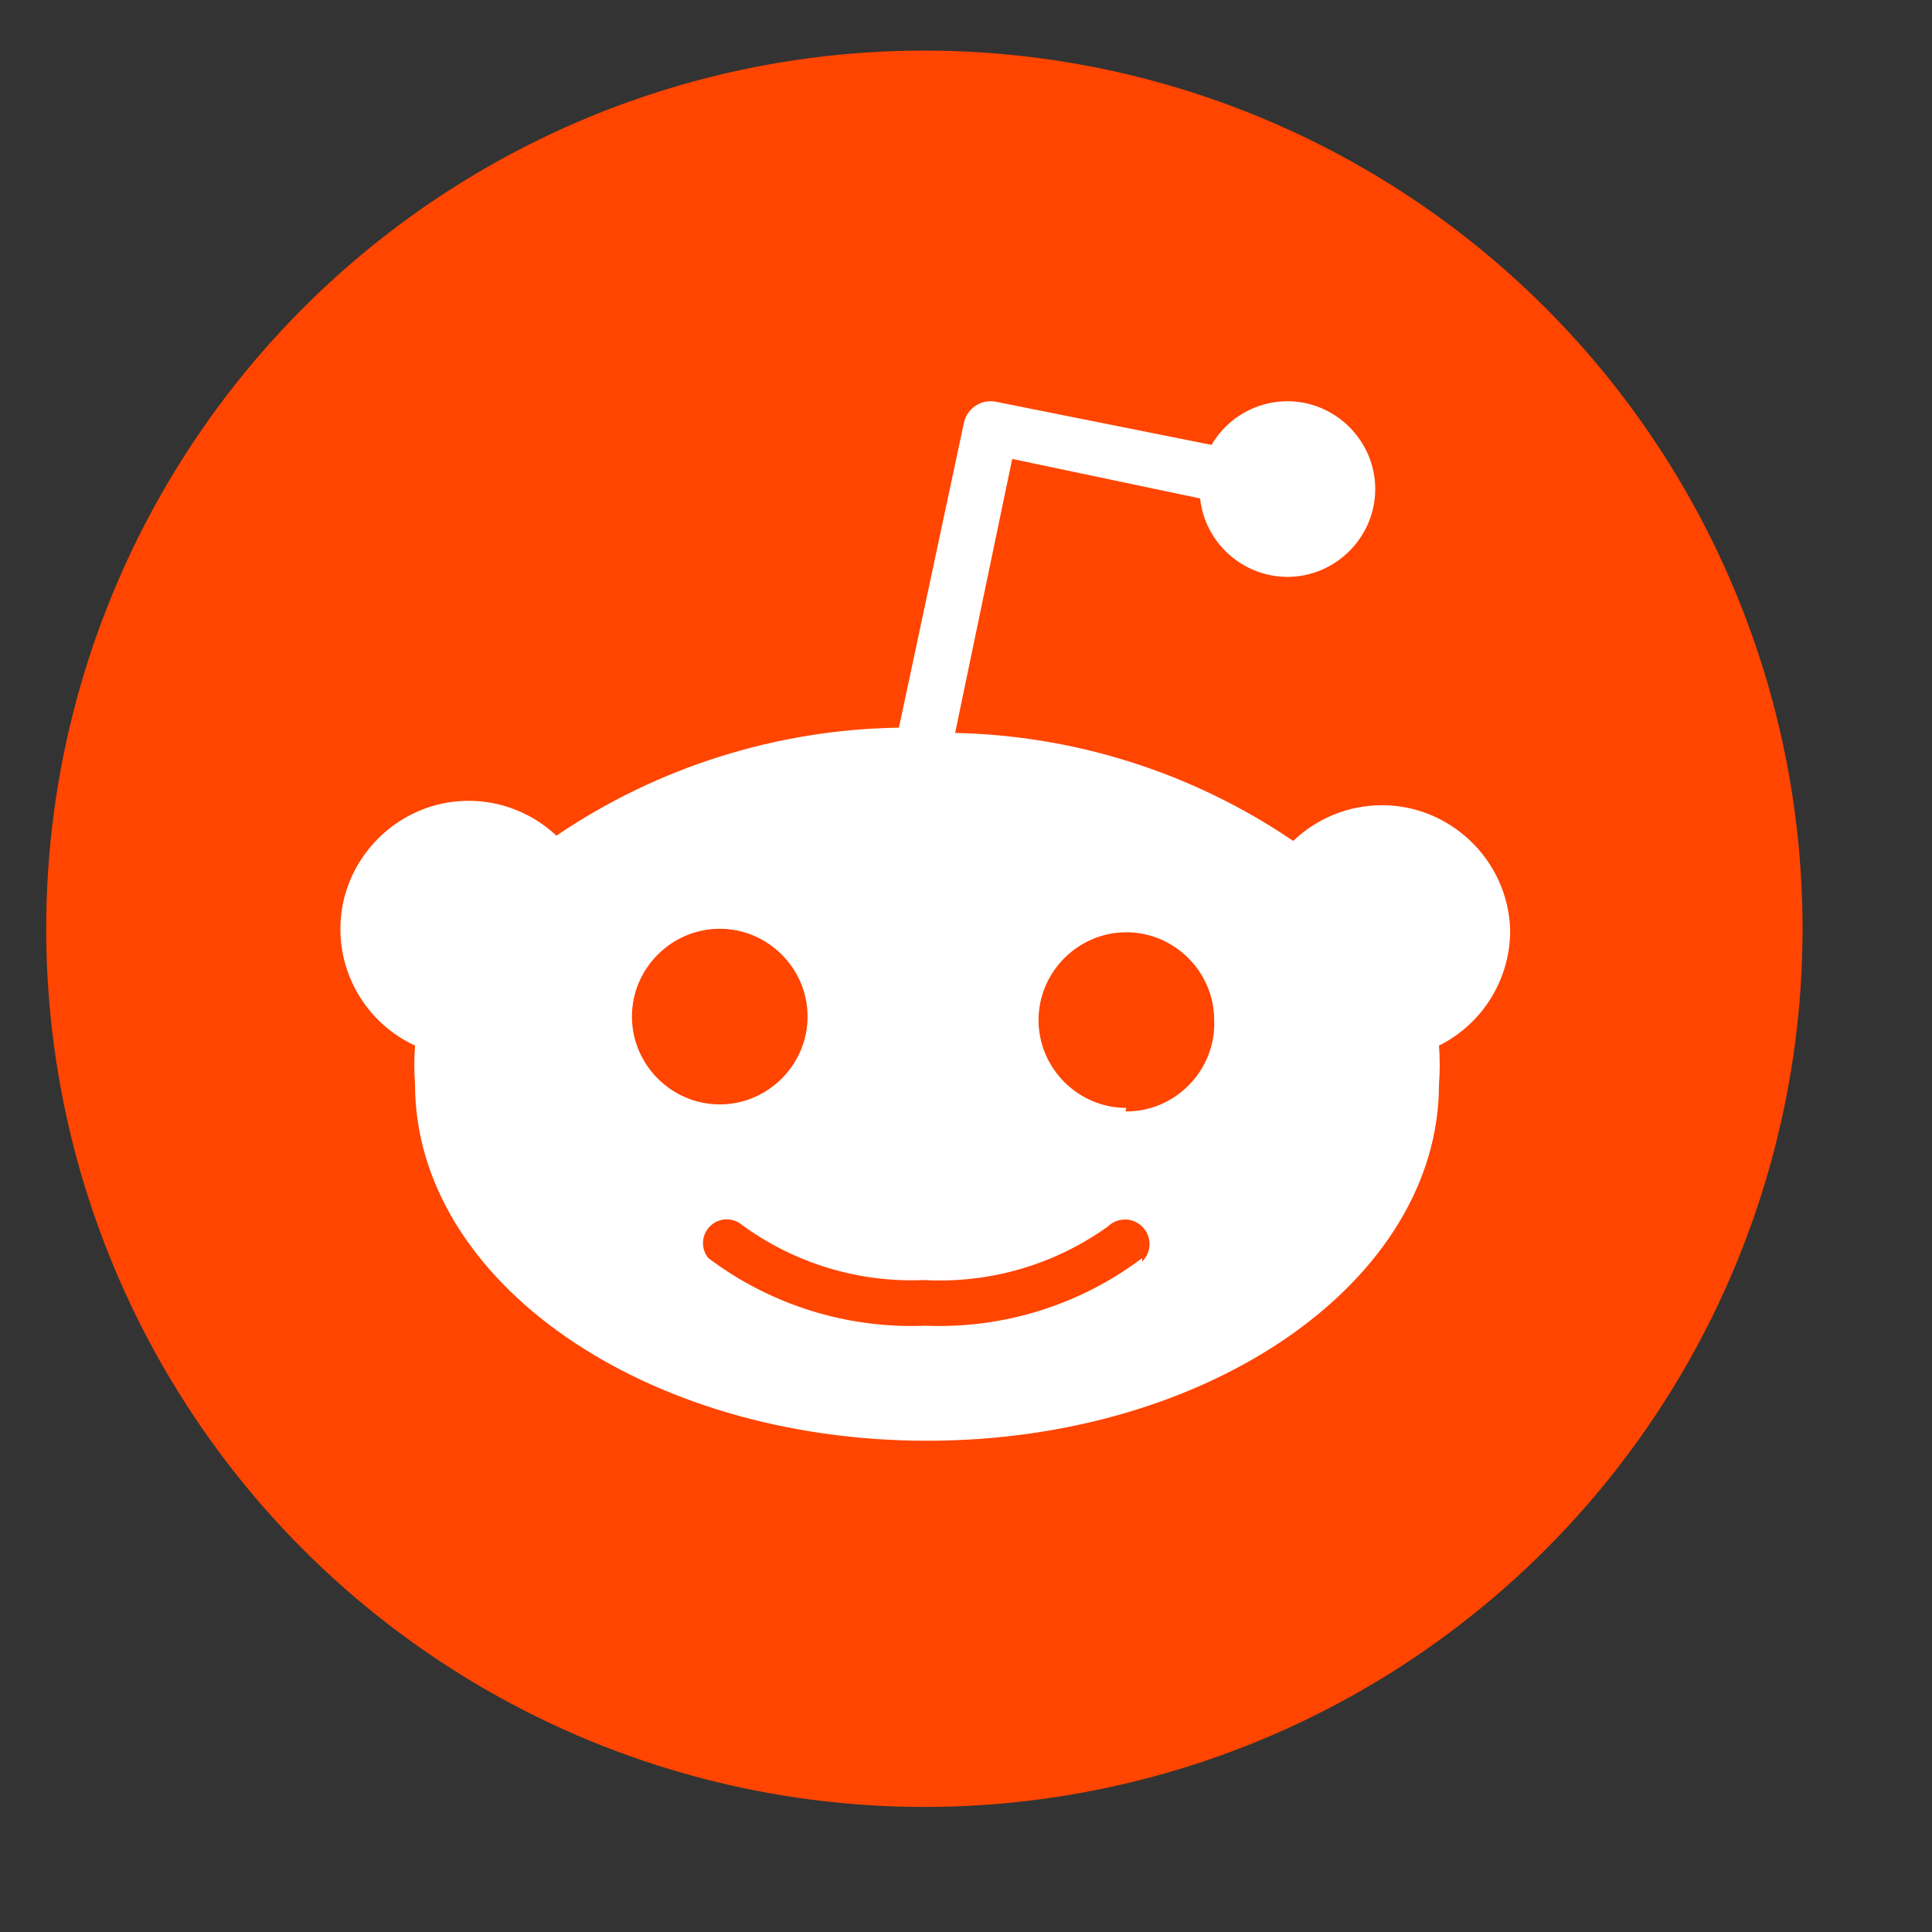
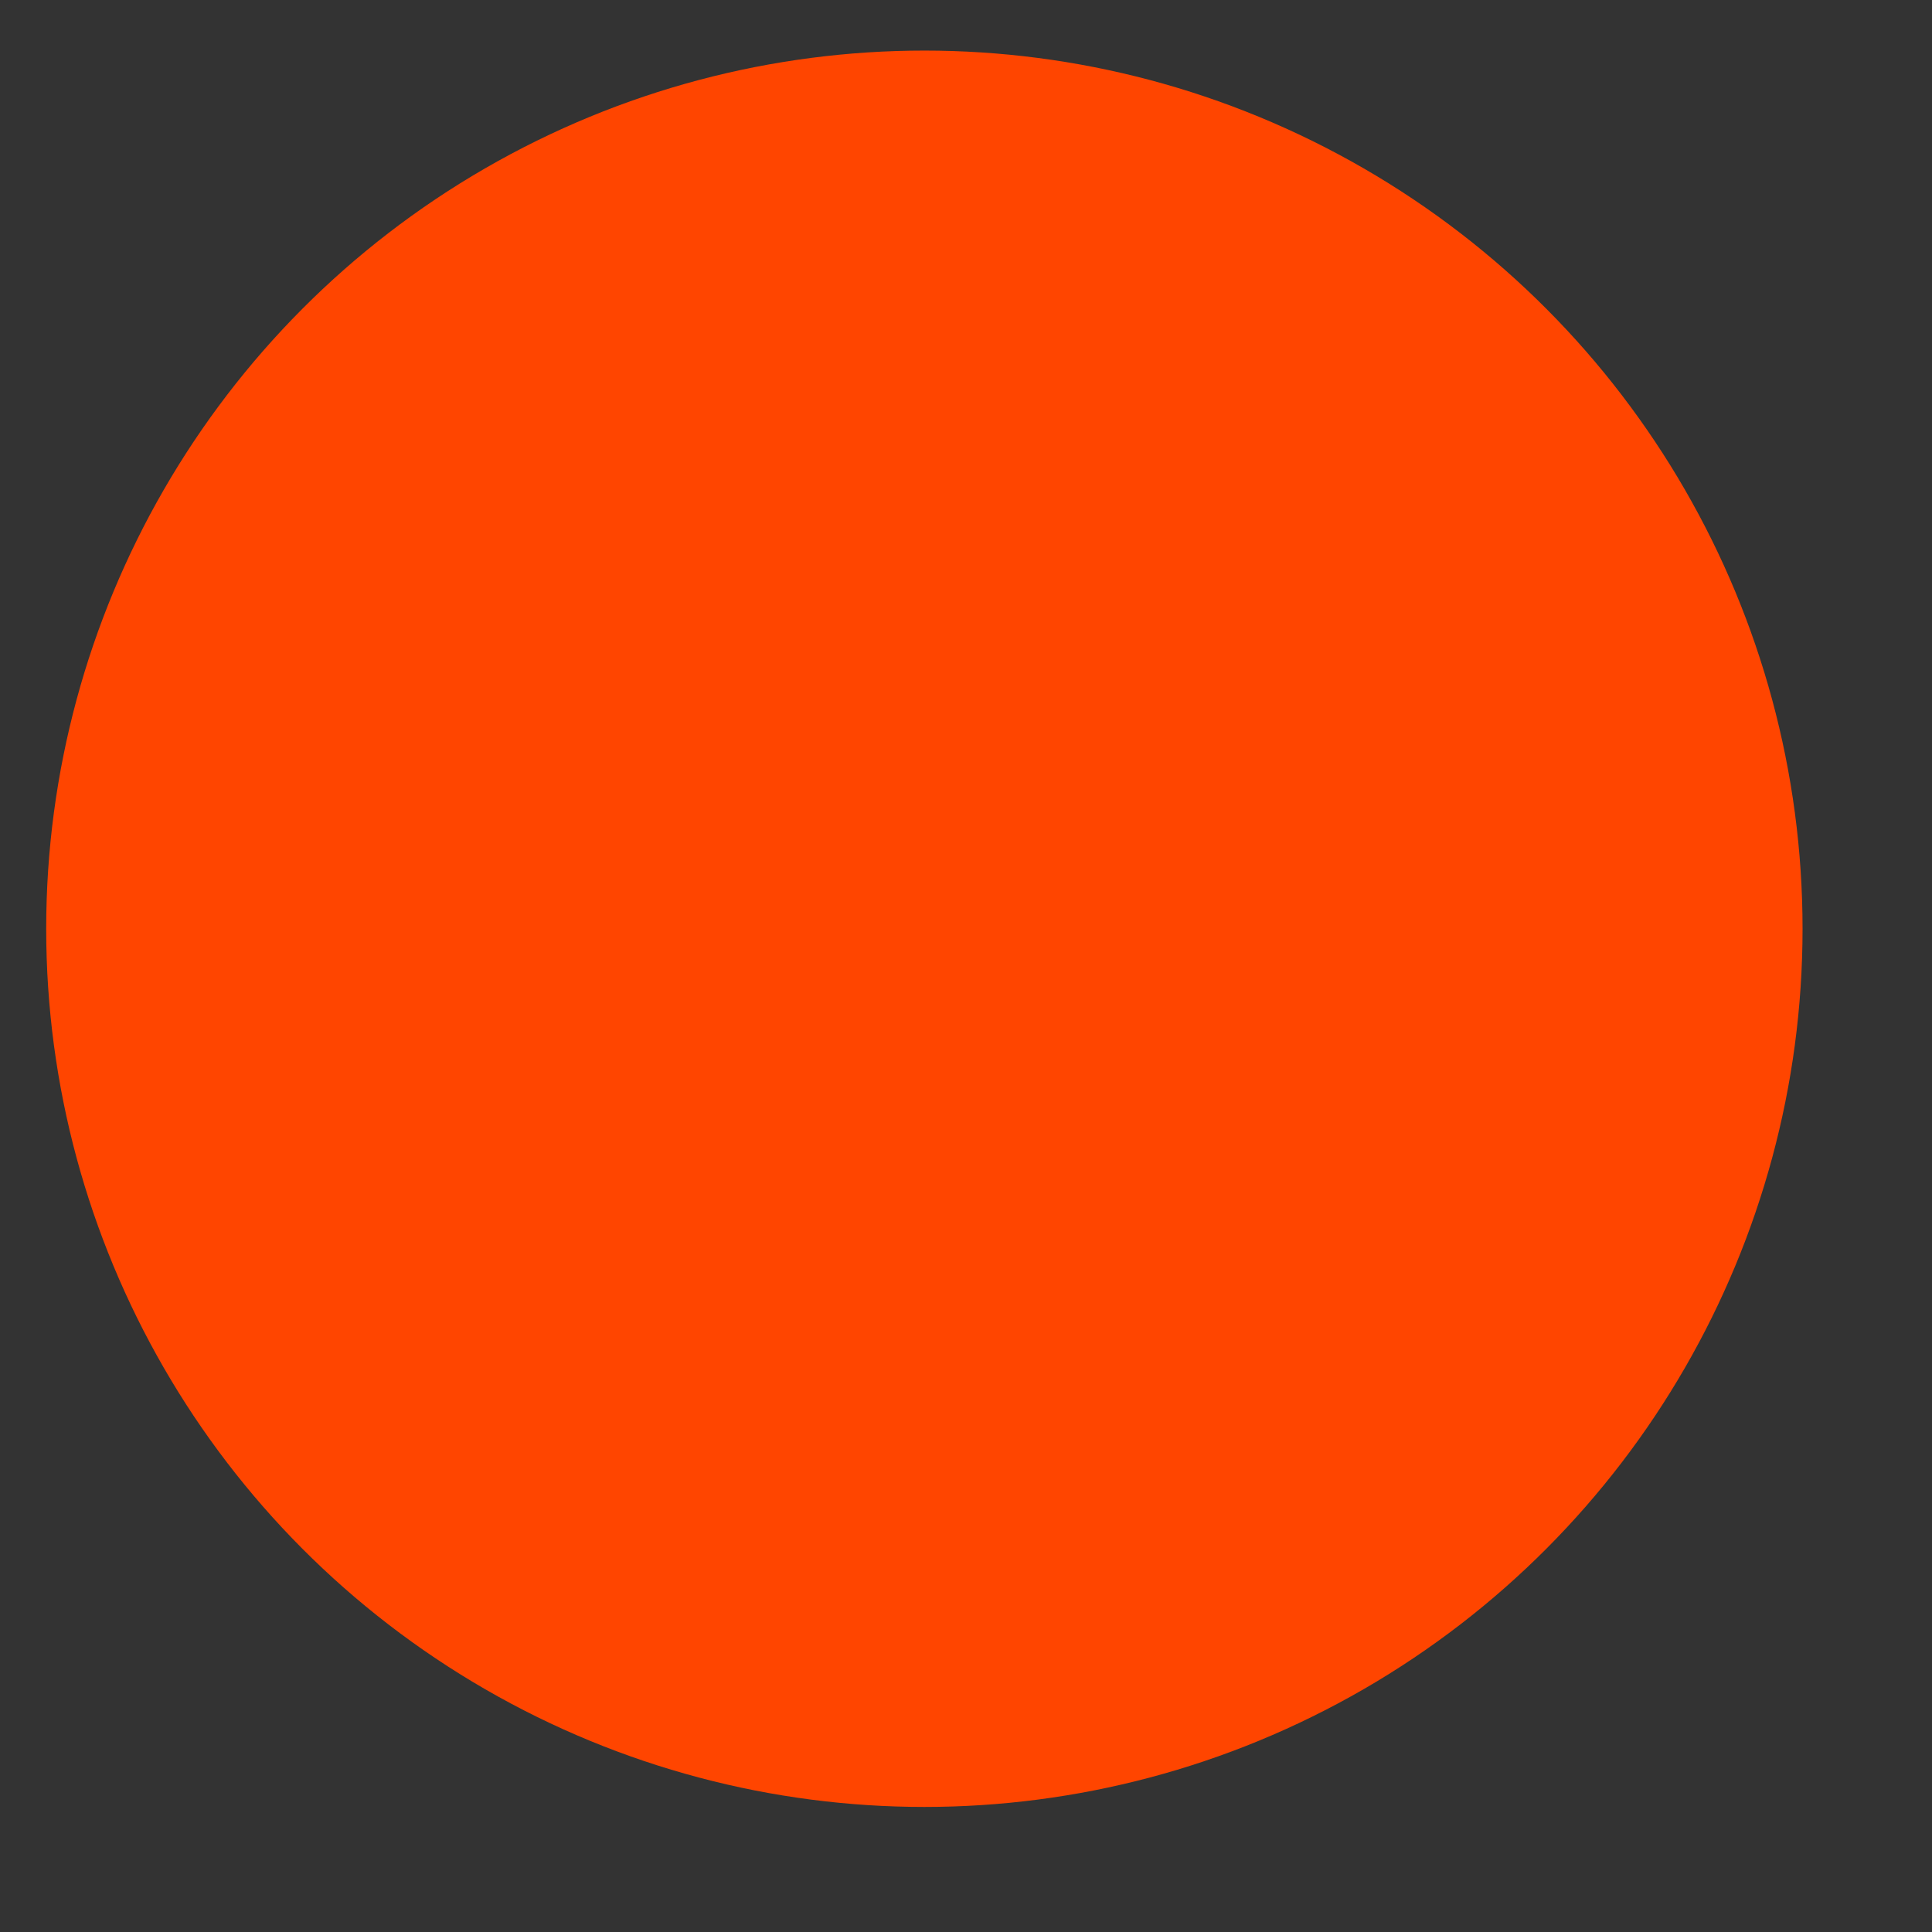
<svg xmlns="http://www.w3.org/2000/svg" width="100%" height="100%" viewBox="0 0 22 22" version="1.1" xml:space="preserve" style="fill-rule:evenodd;clip-rule:evenodd;stroke-linejoin:round;stroke-miterlimit:2;">
  <rect x="0" y="0" width="22" height="22" fill="#333333" stroke="none" />
  <g id="Artboard1" transform="matrix(1,0,0,1,0.513,0.524)">
    <rect x="-0.513" y="-0.524" width="21.053" height="21.153" style="fill:none;" />
    <g transform="matrix(1,0,0,1,0.013,0.052)">
      <circle cx="10" cy="10" r="10" style="fill:rgb(255,69,0);" />
-       <path d="M16.67,10C16.641,9.22 15.992,8.593 15.211,8.593C14.834,8.593 14.472,8.739 14.2,9C13.063,8.227 11.725,7.799 10.35,7.77L11,4.65L13.14,5.1C13.194,5.605 13.626,5.993 14.134,5.993C14.683,5.993 15.134,5.542 15.134,4.993C15.134,4.444 14.683,3.993 14.134,3.993C13.779,3.993 13.449,4.183 13.27,4.49L10.82,4C10.798,3.995 10.776,3.993 10.754,3.993C10.607,3.993 10.48,4.097 10.45,4.24L9.71,7.71C8.318,7.731 6.962,8.159 5.81,8.94C5.539,8.685 5.181,8.543 4.81,8.543C4.009,8.543 3.35,9.202 3.35,10.003C3.35,10.573 3.683,11.092 4.2,11.33C4.189,11.476 4.189,11.624 4.2,11.77C4.2,14.01 6.81,15.83 10.03,15.83C13.25,15.83 15.86,14.01 15.86,11.77C15.871,11.624 15.871,11.476 15.86,11.33C16.363,11.08 16.679,10.561 16.67,10ZM6.67,11C6.67,10.451 7.121,10 7.67,10C8.219,10 8.67,10.451 8.67,11C8.67,11.549 8.219,12 7.67,12C7.121,12 6.67,11.549 6.67,11ZM12.48,13.75C11.771,14.285 10.897,14.557 10.01,14.52C9.123,14.557 8.249,14.285 7.54,13.75C7.5,13.702 7.479,13.641 7.479,13.579C7.479,13.431 7.601,13.309 7.749,13.309C7.811,13.309 7.872,13.33 7.92,13.37C8.521,13.811 9.255,14.033 10,14C10.746,14.041 11.483,13.825 12.09,13.39C12.142,13.339 12.212,13.311 12.285,13.311C12.438,13.311 12.564,13.437 12.564,13.59C12.564,13.665 12.534,13.737 12.48,13.79L12.48,13.75ZM12.3,12.04C11.751,12.04 11.3,11.589 11.3,11.04C11.3,10.491 11.751,10.04 12.3,10.04C12.849,10.04 13.3,10.491 13.3,11.04C13.301,11.053 13.301,11.067 13.301,11.08C13.301,11.629 12.849,12.08 12.301,12.08C12.297,12.08 12.294,12.08 12.29,12.08L12.3,12.04Z" style="fill:white;fill-rule:nonzero;" />
    </g>
  </g>
</svg>